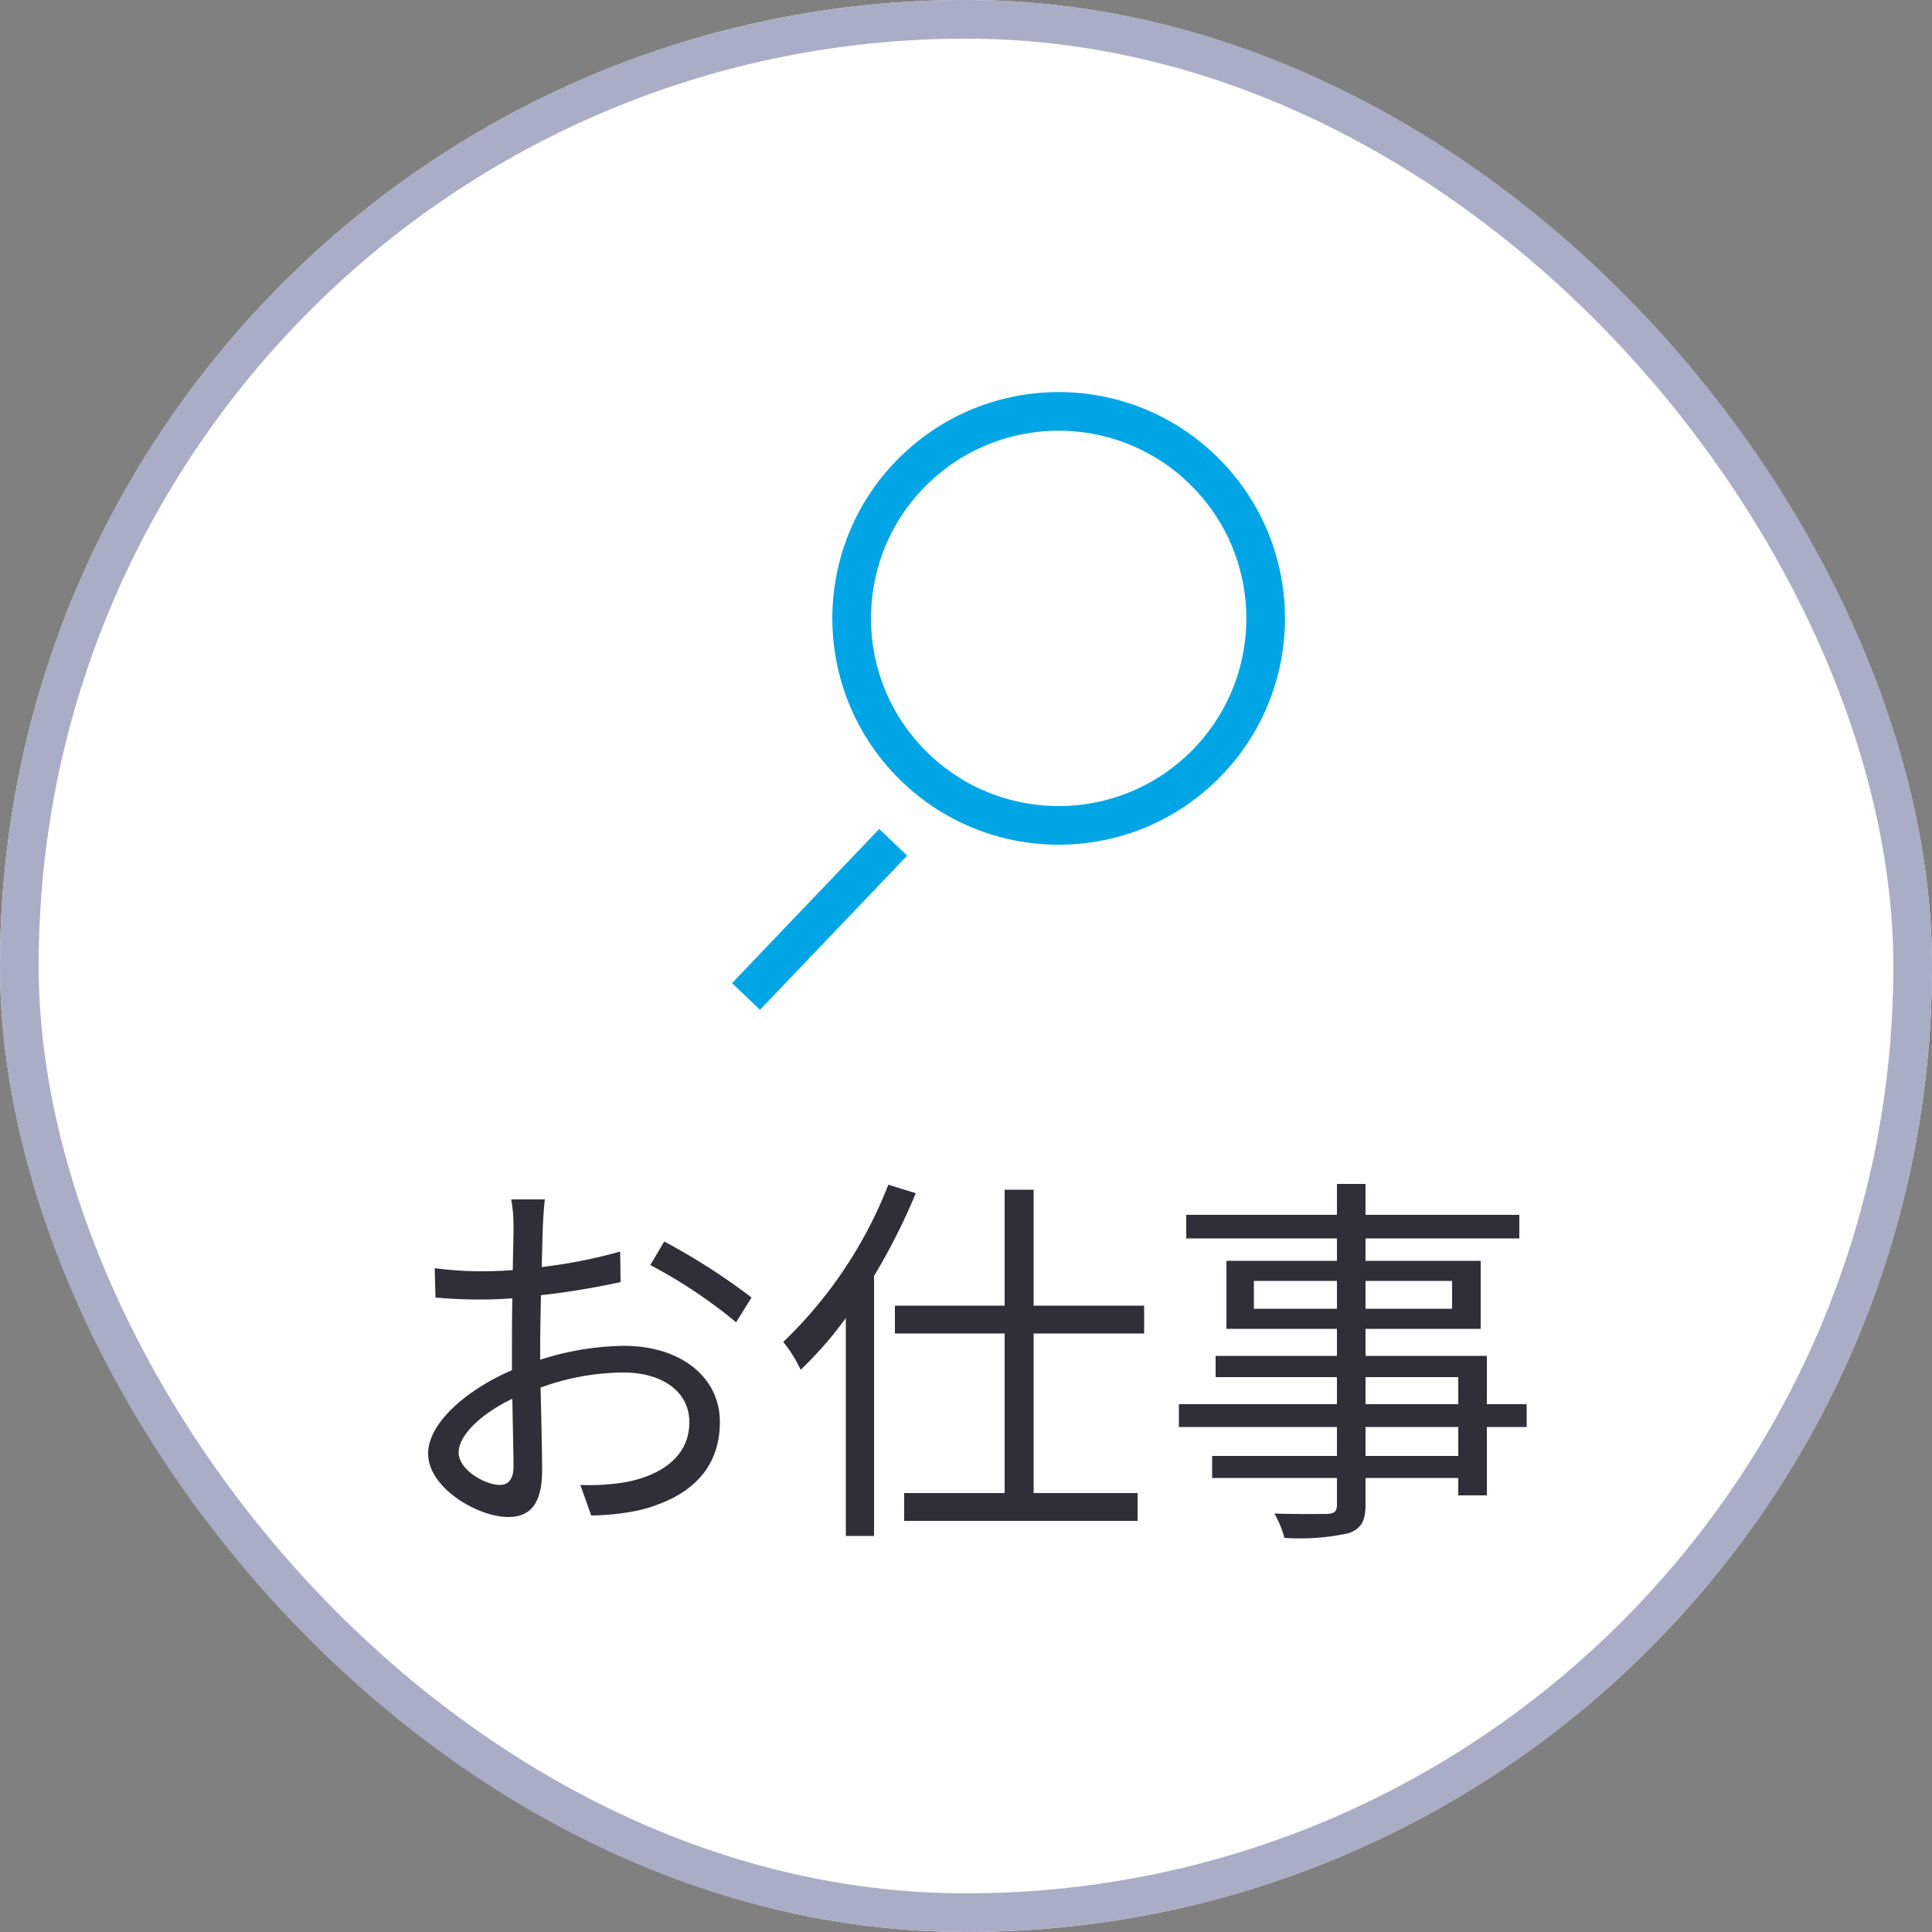
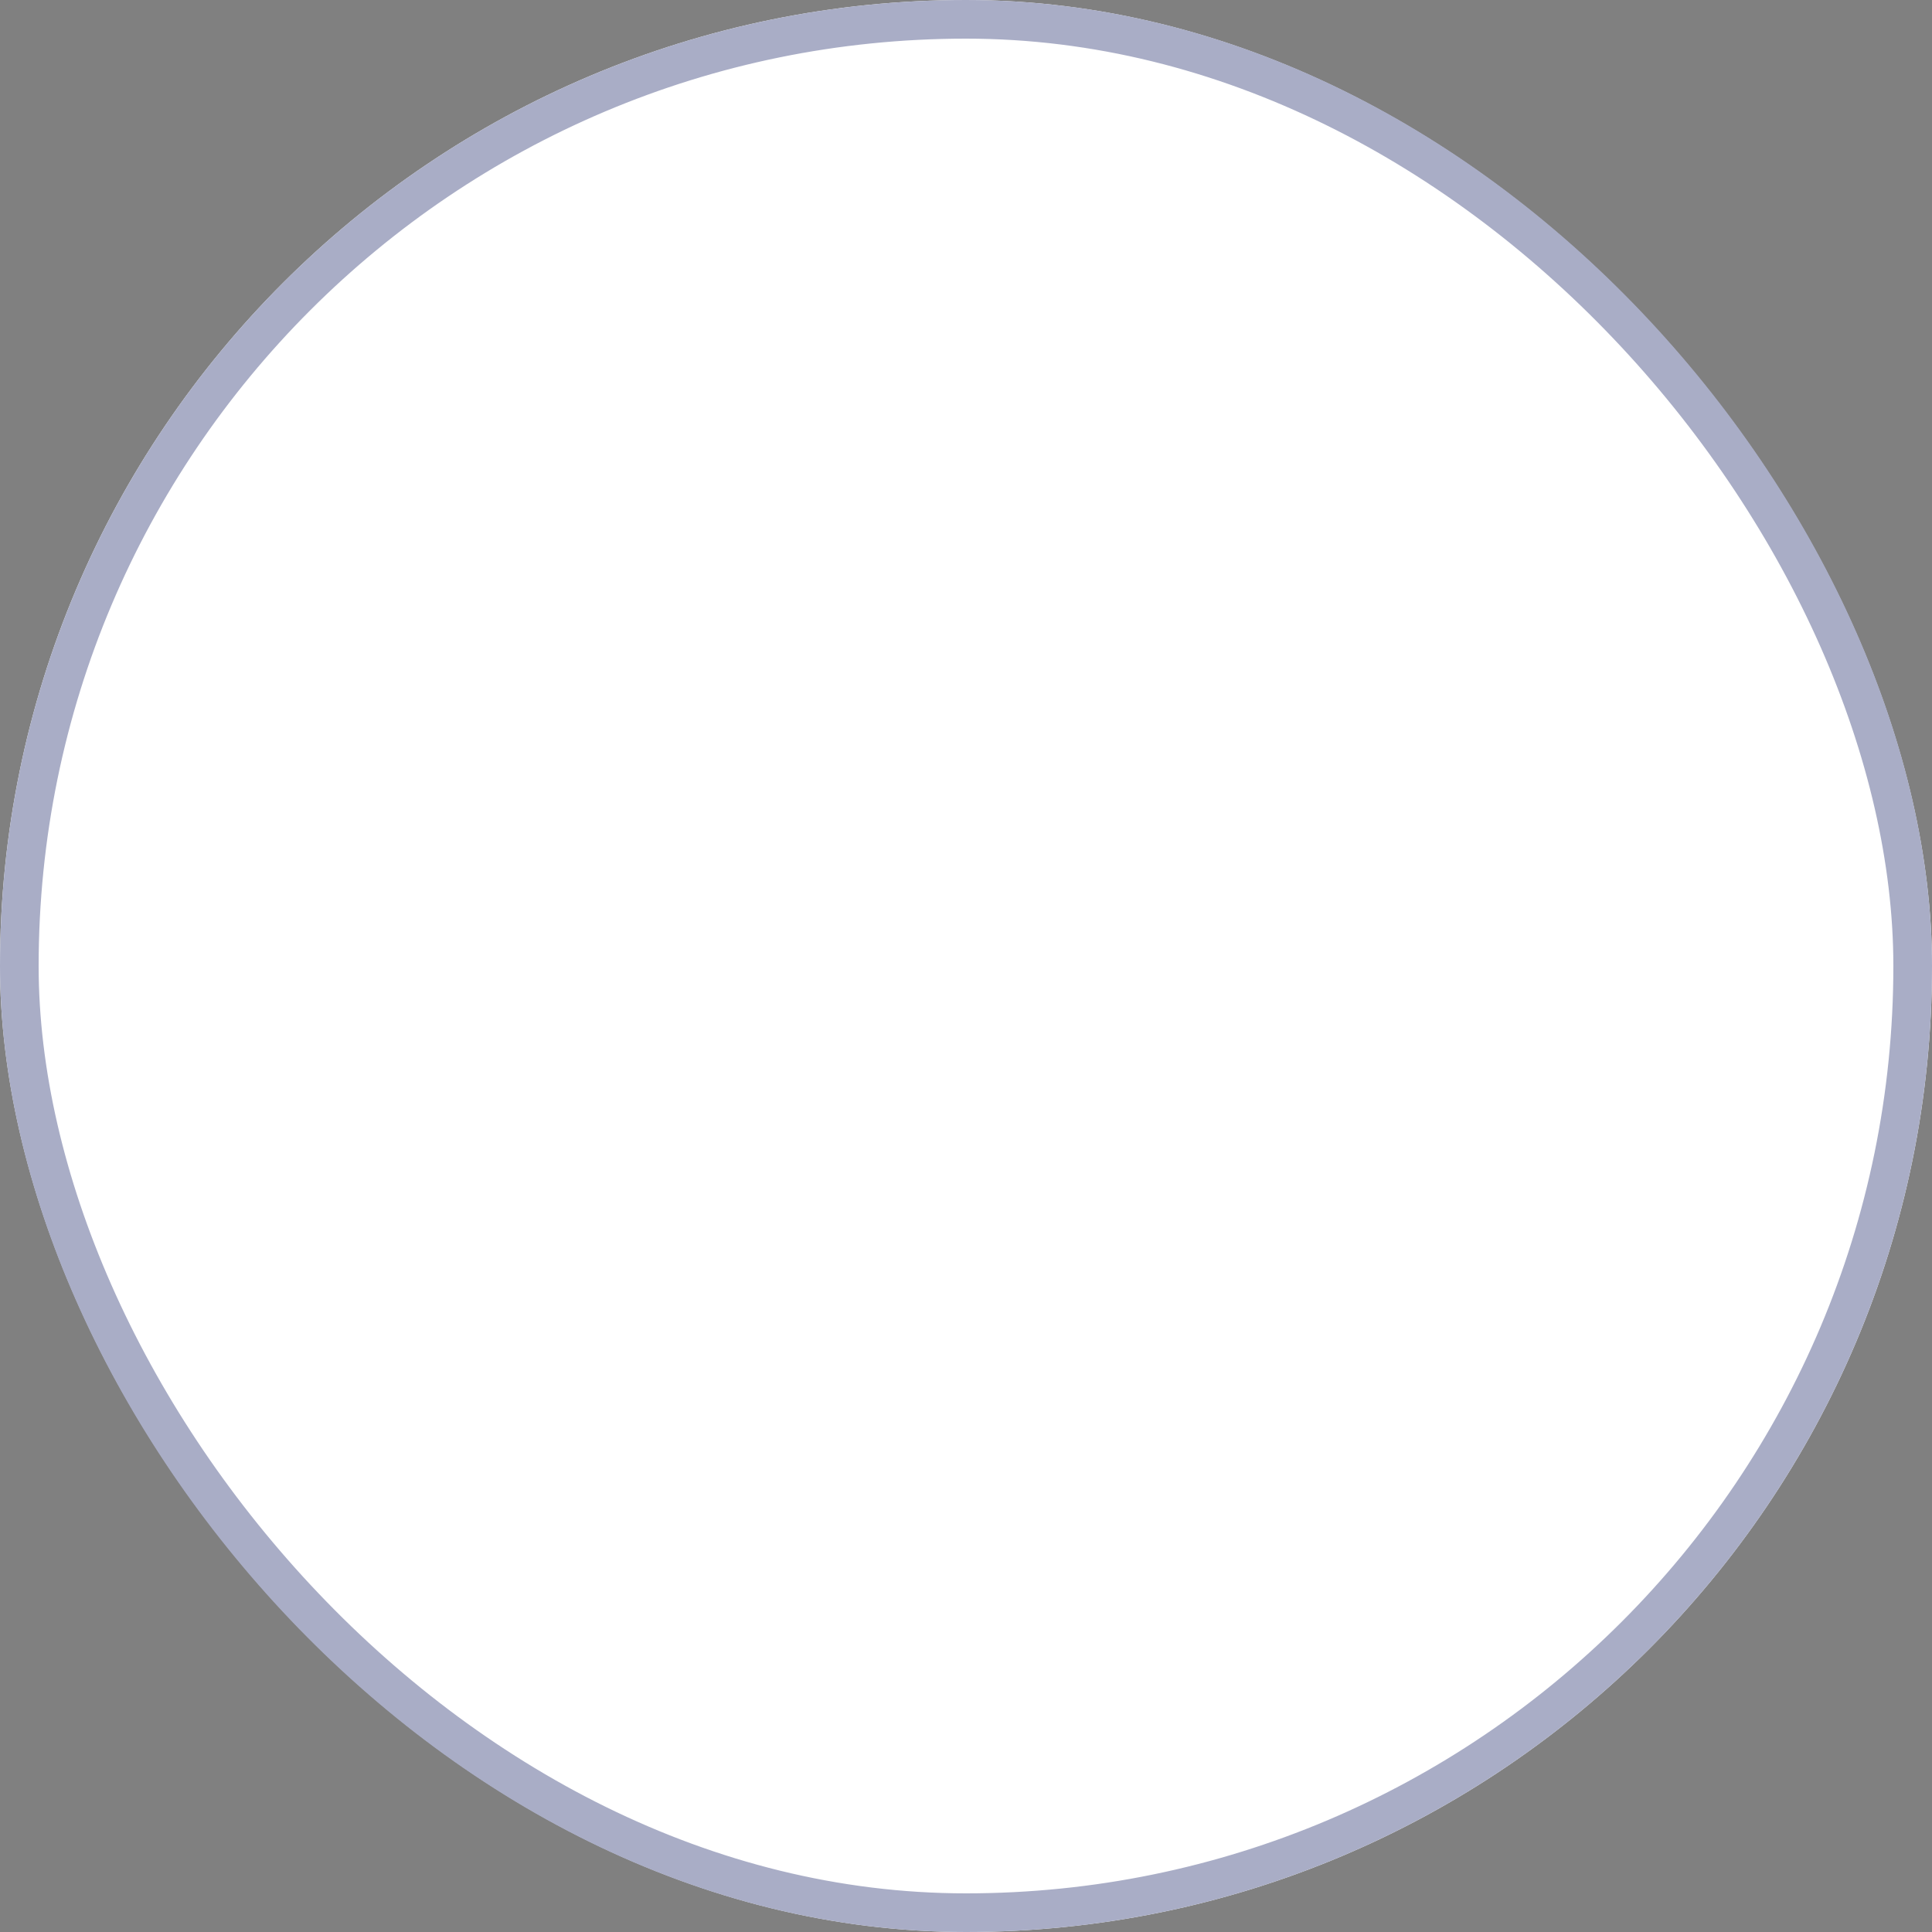
<svg xmlns="http://www.w3.org/2000/svg" width="50" height="50" viewBox="0 0 50 50">
  <rect x="0" y="0" width="50" height="50" fill="#808080" stroke="none" />
  <g transform="translate(-215 -10)">
    <g transform="translate(215 10)" fill="#fff" stroke="#a9adc6" stroke-width="1">
      <rect width="50" height="50" rx="25" stroke="none" />
      <rect x="0.5" y="0.5" width="49" height="49" rx="24.5" fill="none" />
    </g>
-     <path d="M2.94-.57c-.39,0-1.07-.39-1.07-.84S2.46-2.42,3.26-2.8c.01.72.03,1.39.03,1.75C3.29-.74,3.17-.57,2.94-.57ZM3.98-4.14c0-.4.01-.87.02-1.34a20.114,20.114,0,0,0,2.06-.34l-.01-.79a13.027,13.027,0,0,1-2.03.4c.01-.44.02-.83.03-1.07s.03-.5.05-.68H3.23a3.884,3.884,0,0,1,.06.7c0,.18-.01.61-.02,1.13-.27.02-.53.03-.76.03a8.992,8.992,0,0,1-1.26-.08l.02.76a12.388,12.388,0,0,0,1.26.05c.21,0,.46-.01.73-.03-.01.44-.01.9-.01,1.3v.56c-1.14.49-2.17,1.35-2.17,2.16C1.08-.49,2.37.26,3.15.26c.53,0,.88-.29.88-1.21,0-.43-.02-1.3-.04-2.14a6.379,6.379,0,0,1,2.15-.39c.94,0,1.7.45,1.7,1.29,0,.92-.79,1.39-1.66,1.55a5.7,5.7,0,0,1-1.16.07L5.3.22A6.346,6.346,0,0,0,6.52.09C7.88-.24,8.63-1,8.63-2.2c0-1.18-1.04-1.97-2.48-1.97a7.343,7.343,0,0,0-2.17.36ZM6.83-6.26A12.8,12.8,0,0,1,9.05-4.78l.4-.64A16.674,16.674,0,0,0,7.19-6.87Zm6.16-2.08a11.324,11.324,0,0,1-2.72,4.07,3.3,3.3,0,0,1,.45.72,9.686,9.686,0,0,0,1.17-1.34V.75h.73V-5.98A15.887,15.887,0,0,0,13.7-8.12Zm6.62,3.85v-.72H16.75v-3H16v3H13.16v.72H16V-.36H13.4V.36h6.04V-.36H16.75V-4.49Zm8.13,3.17h-2.4v-.75h2.4Zm-2.4-2.04h2.4v.7h-2.4ZM22.45-5.13v-.72H24.6v.72Zm5.13-.72v.72H25.34v-.72Zm1.93,3.19H28.48V-3.91H25.34v-.7h2.98V-6.37H25.34v-.58h3.98v-.61H25.34v-.8H24.6v.8H20.7v.61h3.9v.58H21.74v1.76H24.6v.7H21.46v.55H24.6v.7H20.51v.59H24.6v.75H21.37v.57H24.6v.69c0,.17-.06.23-.25.24-.17,0-.77.01-1.37-.01a2.466,2.466,0,0,1,.26.63A5.971,5.971,0,0,0,24.9.68c.3-.11.44-.28.44-.74V-.75h2.4V-.3h.74V-2.07h1.03Z" transform="translate(225 49)" fill="#2f2f39" />
    <g transform="translate(242.398 17.721) rotate(45)">
      <g transform="translate(0 0)" fill="none" stroke="#00a5e6" stroke-width="1">
        <circle cx="5.857" cy="5.857" r="5.857" stroke="none" />
-         <circle cx="5.857" cy="5.857" r="5.357" fill="none" />
      </g>
-       <line x1="0.127" y1="5.515" transform="translate(6.927 12.982)" fill="none" stroke="#00a5e6" stroke-width="1" />
    </g>
  </g>
</svg>